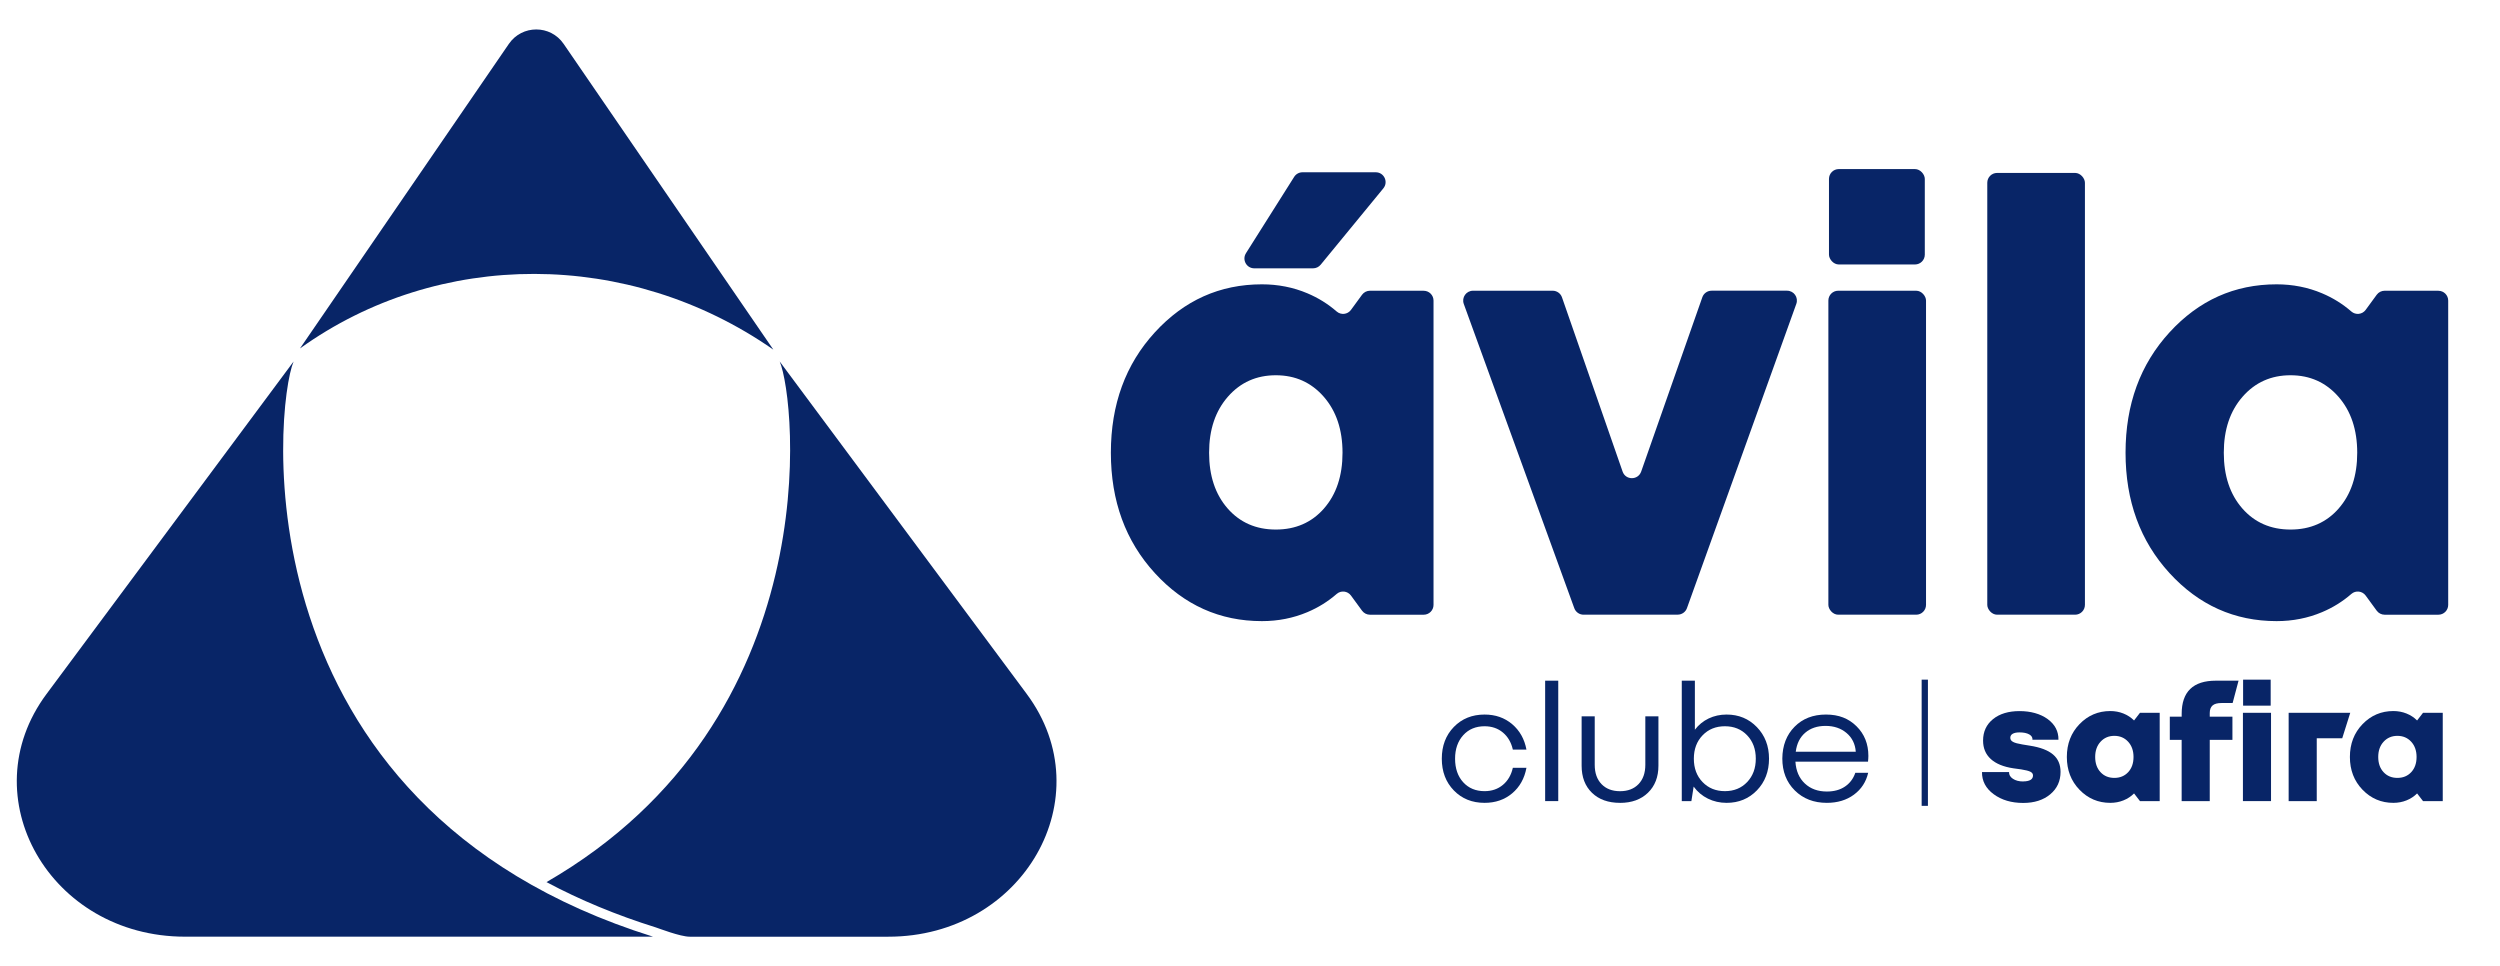
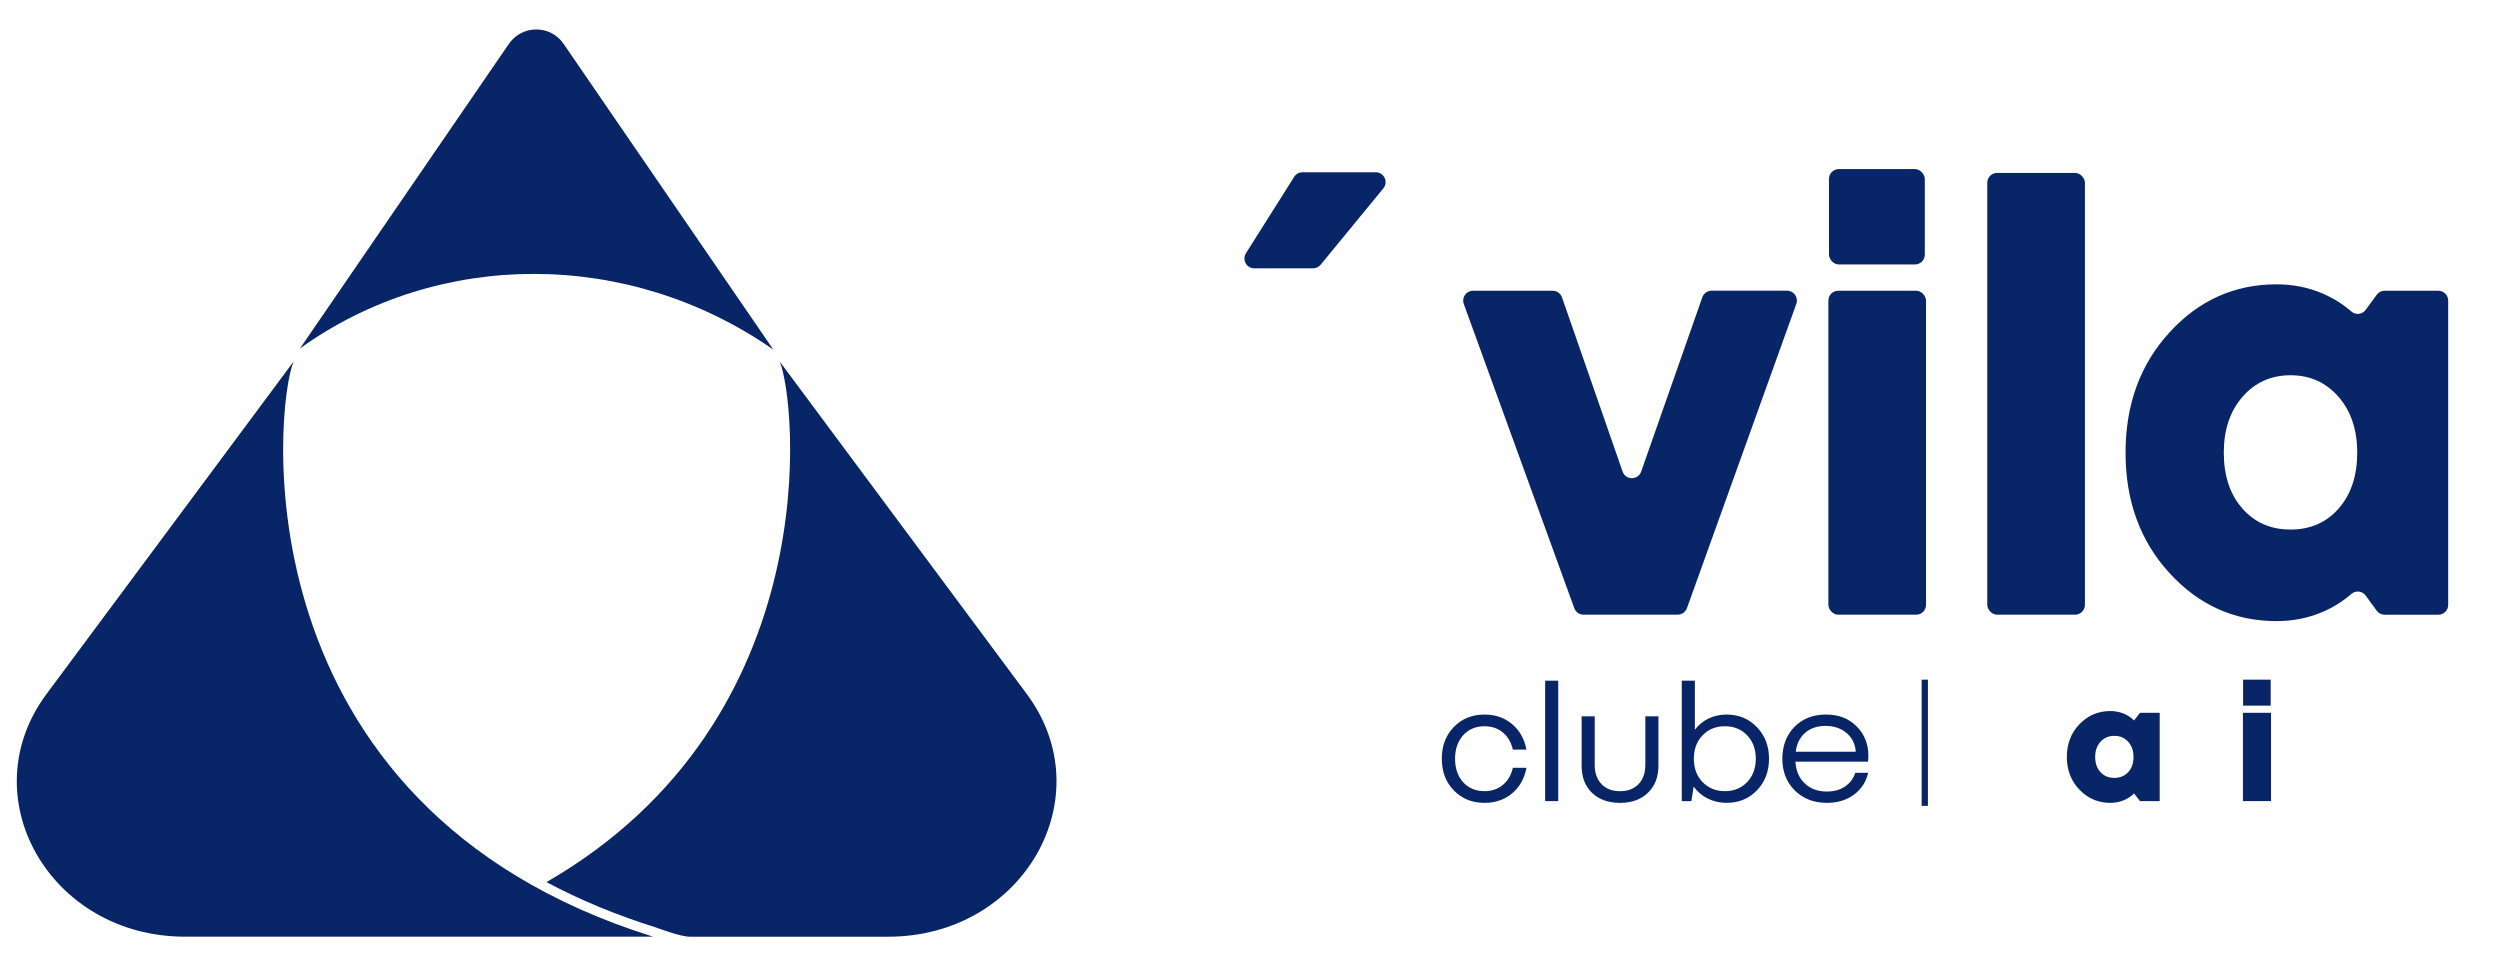
<svg xmlns="http://www.w3.org/2000/svg" id="Camada_1" data-name="Camada 1" viewBox="0 0 1000 386.29">
  <defs>
    <style>      .cls-1 {        fill: #082567;      }    </style>
  </defs>
  <g>
-     <path class="cls-1" d="M569.48,116.29h-21.49c-1.25,0-2.43.6-3.17,1.61l-4.43,6.06c-1.35,1.85-3.99,2.14-5.72.64-3.48-3.03-7.38-5.45-11.71-7.28-5.66-2.39-11.73-3.59-18.2-3.59-16.82,0-31.09,6.4-42.82,19.21-11.73,12.8-17.59,28.85-17.59,48.15s5.86,35.34,17.59,48.15c11.72,12.8,26,19.21,42.82,19.21,6.47,0,12.53-1.2,18.2-3.59,4.33-1.83,8.23-4.25,11.71-7.28,1.73-1.51,4.37-1.21,5.72.64l4.43,6.06c.74,1.01,1.92,1.61,3.17,1.61h21.49c2.17,0,3.93-1.76,3.93-3.93v-121.72c0-2.17-1.76-3.93-3.93-3.93ZM529.62,203.37c-4.93,5.63-11.36,8.45-19.29,8.45s-14.36-2.82-19.29-8.45c-4.93-5.64-7.4-13.06-7.4-22.28s2.51-16.69,7.52-22.41c5.01-5.72,11.4-8.58,19.17-8.58s14.15,2.86,19.16,8.58c5.01,5.72,7.52,13.19,7.52,22.41s-2.47,16.65-7.4,22.28Z" />
    <path class="cls-1" d="M498.38,101.29l19.29-30.55c.72-1.14,1.98-1.83,3.33-1.83h29.3c3.32,0,5.15,3.86,3.04,6.43l-25.08,30.55c-.75.91-1.86,1.44-3.04,1.44h-23.51c-3.1,0-4.98-3.41-3.33-6.03Z" />
    <path class="cls-1" d="M671.08,245.88h-37.66c-1.65,0-3.13-1.04-3.7-2.59l-44.21-121.72c-.93-2.57.97-5.28,3.7-5.28h31.86c1.67,0,3.17,1.06,3.72,2.64l24.25,69.7c1.22,3.52,6.19,3.52,7.43,0l24.46-69.72c.55-1.58,2.04-2.63,3.71-2.63h30.19c2.72,0,4.62,2.7,3.7,5.26l-43.75,121.72c-.56,1.56-2.04,2.6-3.7,2.6Z" />
    <rect class="cls-1" x="731.35" y="116.29" width="39.06" height="129.59" rx="3.93" ry="3.93" />
    <rect class="cls-1" x="731.59" y="67.63" width="38.33" height="38.16" rx="3.93" ry="3.93" />
    <rect class="cls-1" x="794.91" y="69.17" width="39.06" height="176.71" rx="3.93" ry="3.93" />
    <path class="cls-1" d="M975.35,116.29h-21.49c-1.25,0-2.43.6-3.17,1.61l-4.43,6.06c-1.35,1.85-3.99,2.14-5.72.64-3.48-3.03-7.38-5.45-11.71-7.28-5.66-2.39-11.73-3.59-18.2-3.59-16.82,0-31.09,6.4-42.82,19.21-11.73,12.8-17.59,28.85-17.59,48.15s5.86,35.34,17.59,48.15c11.72,12.8,26,19.21,42.82,19.21,6.47,0,12.53-1.2,18.2-3.59,4.33-1.83,8.23-4.25,11.71-7.28,1.73-1.51,4.37-1.21,5.72.64l4.43,6.06c.74,1.01,1.92,1.61,3.17,1.61h21.49c2.17,0,3.93-1.76,3.93-3.93v-121.72c0-2.17-1.76-3.93-3.93-3.93ZM935.5,203.37c-4.93,5.63-11.36,8.45-19.29,8.45s-14.36-2.82-19.29-8.45c-4.93-5.64-7.4-13.06-7.4-22.28s2.51-16.69,7.52-22.41c5.01-5.72,11.4-8.58,19.17-8.58s14.15,2.86,19.16,8.58c5.01,5.72,7.52,13.19,7.52,22.41s-2.47,16.65-7.4,22.28Z" />
  </g>
  <path class="cls-1" d="M309.33,139.84L225.45,17.55c-5.27-7.69-16.62-7.69-21.9,0l-83.56,121.83c55.46-39.83,131.55-39.83,189.34.47Z" />
  <path class="cls-1" d="M18.61,277.6l98.83-133c-7.37,17.33-23.54,177.76,143.78,230.07H74c-54.05,0-85.96-55.93-55.39-97.07Z" />
  <path class="cls-1" d="M410.71,277.6l-98.83-133c6.53,15.35,19.94,142.91-93.28,208.24,13.34,7.13,27.94,13.19,43.77,18.14,1.07.33,9.73,3.7,13.53,3.7h79.42c54.05,0,85.96-55.93,55.39-97.07Z" />
  <g>
    <path class="cls-1" d="M605.14,307.11h5.44c-.79,4.28-2.7,7.69-5.72,10.23-3.03,2.54-6.7,3.8-11.03,3.8-4.98,0-9.08-1.65-12.29-4.96-3.21-3.3-4.82-7.54-4.82-12.7s1.61-9.4,4.82-12.7c3.21-3.3,7.31-4.96,12.29-4.96,4.33,0,8,1.28,11.03,3.84,3.02,2.56,4.93,5.96,5.72,10.19h-5.44c-.65-2.88-1.98-5.17-3.98-6.84s-4.44-2.51-7.33-2.51c-3.54,0-6.39,1.2-8.55,3.59-2.16,2.4-3.25,5.53-3.25,9.39s1.08,7.05,3.25,9.42c2.16,2.37,5.01,3.56,8.55,3.56,2.88,0,5.33-.84,7.33-2.51s3.33-3.96,3.98-6.84Z" />
    <path class="cls-1" d="M618.06,320.44v-48.17h5.24v48.17h-5.24Z" />
    <path class="cls-1" d="M648,321.14c-4.7,0-8.44-1.34-11.2-4.01-2.77-2.68-4.15-6.29-4.15-10.85v-19.75h5.24v19.41c0,3.26.91,5.83,2.72,7.71,1.81,1.88,4.28,2.83,7.4,2.83s5.58-.94,7.4-2.83c1.81-1.88,2.72-4.46,2.72-7.71v-19.41h5.24v19.75c0,4.51-1.4,8.12-4.19,10.82-2.79,2.7-6.52,4.05-11.17,4.05Z" />
    <path class="cls-1" d="M676.55,320.44h-3.84v-48.17h5.24v19.62c1.49-1.95,3.33-3.46,5.51-4.5,2.19-1.05,4.58-1.57,7.19-1.57,4.84,0,8.88,1.68,12.11,5.03,3.23,3.35,4.85,7.56,4.85,12.63s-1.62,9.34-4.85,12.67c-3.24,3.33-7.27,4.99-12.11,4.99-2.7,0-5.19-.56-7.47-1.68-2.28-1.12-4.19-2.72-5.72-4.82l-.91,5.79ZM689.96,290.5c-3.63,0-6.61,1.21-8.93,3.63-2.33,2.42-3.49,5.54-3.49,9.35s1.16,6.94,3.49,9.35c2.33,2.42,5.3,3.63,8.93,3.63s6.6-1.21,8.9-3.63c2.3-2.42,3.46-5.54,3.46-9.35s-1.15-6.93-3.46-9.35c-2.3-2.42-5.27-3.63-8.9-3.63Z" />
    <path class="cls-1" d="M742.1,309.13h5.17c-.84,3.63-2.73,6.54-5.69,8.73-2.96,2.19-6.57,3.28-10.85,3.28-5.21,0-9.48-1.65-12.81-4.96-3.33-3.3-4.99-7.56-4.99-12.77.05-5.21,1.68-9.45,4.89-12.7,3.21-3.26,7.4-4.89,12.56-4.89s9.05,1.56,12.22,4.68c3.16,3.12,4.75,7.07,4.75,11.87,0,.28-.01.64-.04,1.08-.02.44-.06.85-.1,1.22h-29.04c.23,3.68,1.49,6.59,3.77,8.73,2.28,2.14,5.21,3.21,8.8,3.21,2.88,0,5.3-.66,7.26-1.99,1.95-1.33,3.33-3.15,4.12-5.48ZM730.23,290.36c-3.3,0-6.01.91-8.13,2.72-2.12,1.81-3.39,4.35-3.8,7.61h24.01c-.23-3.12-1.47-5.62-3.7-7.5s-5.03-2.83-8.38-2.83Z" />
  </g>
  <g>
-     <path class="cls-1" d="M809.29,312.56c1.26,0,2.22-.2,2.9-.59.67-.39,1.01-.99,1.01-1.78,0-.65-.35-1.15-1.05-1.5-.7-.35-1.93-.66-3.7-.94l-3.07-.42c-4-.6-7.03-1.85-9.08-3.73s-3.07-4.34-3.07-7.36c0-3.58,1.33-6.44,3.98-8.59,2.65-2.14,6.19-3.21,10.61-3.21s8.36,1.07,11.27,3.21c2.91,2.14,4.34,4.89,4.29,8.24h-10.4c.09-.88-.34-1.59-1.29-2.13-.95-.53-2.25-.8-3.87-.8-1.21,0-2.13.19-2.76.56-.63.37-.94.91-.94,1.61s.37,1.25,1.12,1.64c.74.4,1.98.73,3.7,1.01l3,.49c4.19.65,7.28,1.83,9.28,3.53,2,1.7,3,4.01,3,6.95,0,3.68-1.37,6.67-4.12,8.97s-6.35,3.46-10.82,3.46c-4.7,0-8.63-1.16-11.8-3.49-3.17-2.33-4.72-5.28-4.68-8.87h10.82c-.05,1.07.46,1.97,1.54,2.69,1.07.72,2.44,1.08,4.12,1.08Z" />
    <path class="cls-1" d="M863.88,285.12v35.32h-7.89l-2.37-3.07c-1.21,1.21-2.63,2.14-4.26,2.79-1.63.65-3.38.98-5.24.98-4.84,0-8.95-1.75-12.32-5.24-3.37-3.49-5.06-7.86-5.06-13.12s1.69-9.63,5.06-13.12,7.48-5.24,12.32-5.24c1.86,0,3.61.33,5.24.98,1.63.65,3.05,1.58,4.26,2.79l2.37-3.07h7.89ZM845.73,311.16c2.28,0,4.13-.77,5.55-2.3,1.42-1.54,2.13-3.56,2.13-6.07s-.72-4.55-2.16-6.11c-1.44-1.56-3.28-2.34-5.51-2.34s-4.07.78-5.51,2.34c-1.44,1.56-2.16,3.59-2.16,6.11s.71,4.54,2.13,6.07c1.42,1.54,3.27,2.3,5.55,2.3Z" />
-     <path class="cls-1" d="M872.67,295.94h-4.75v-9.28h4.75v-1.12c0-4.42,1.14-7.74,3.42-9.95,2.28-2.21,5.7-3.32,10.26-3.32h9.07l-2.37,8.94h-4.47c-1.63,0-2.82.33-3.56.98-.74.65-1.12,1.65-1.12,3v1.47h9.07v9.28h-9.07v24.5h-11.24v-24.5Z" />
    <path class="cls-1" d="M897.17,320.44v-35.32h11.24v35.32h-11.24ZM897.24,282.26v-10.4h11.03v10.4h-11.03Z" />
-     <path class="cls-1" d="M915.46,320.44v-35.32h24.64l-3.21,10.19h-10.19v25.13h-11.24Z" />
-     <path class="cls-1" d="M977.1,285.12v35.32h-7.89l-2.37-3.07c-1.21,1.21-2.63,2.14-4.26,2.79-1.63.65-3.38.98-5.24.98-4.84,0-8.95-1.75-12.32-5.24-3.37-3.49-5.06-7.86-5.06-13.12s1.69-9.63,5.06-13.12,7.48-5.24,12.32-5.24c1.86,0,3.61.33,5.24.98,1.63.65,3.05,1.58,4.26,2.79l2.37-3.07h7.89ZM958.95,311.16c2.28,0,4.13-.77,5.55-2.3,1.42-1.54,2.13-3.56,2.13-6.07s-.72-4.55-2.16-6.11c-1.44-1.56-3.28-2.34-5.51-2.34s-4.07.78-5.51,2.34c-1.44,1.56-2.16,3.59-2.16,6.11s.71,4.54,2.13,6.07c1.42,1.54,3.27,2.3,5.55,2.3Z" />
  </g>
  <rect class="cls-1" x="768.66" y="271.86" width="2.51" height="50.48" />
</svg>